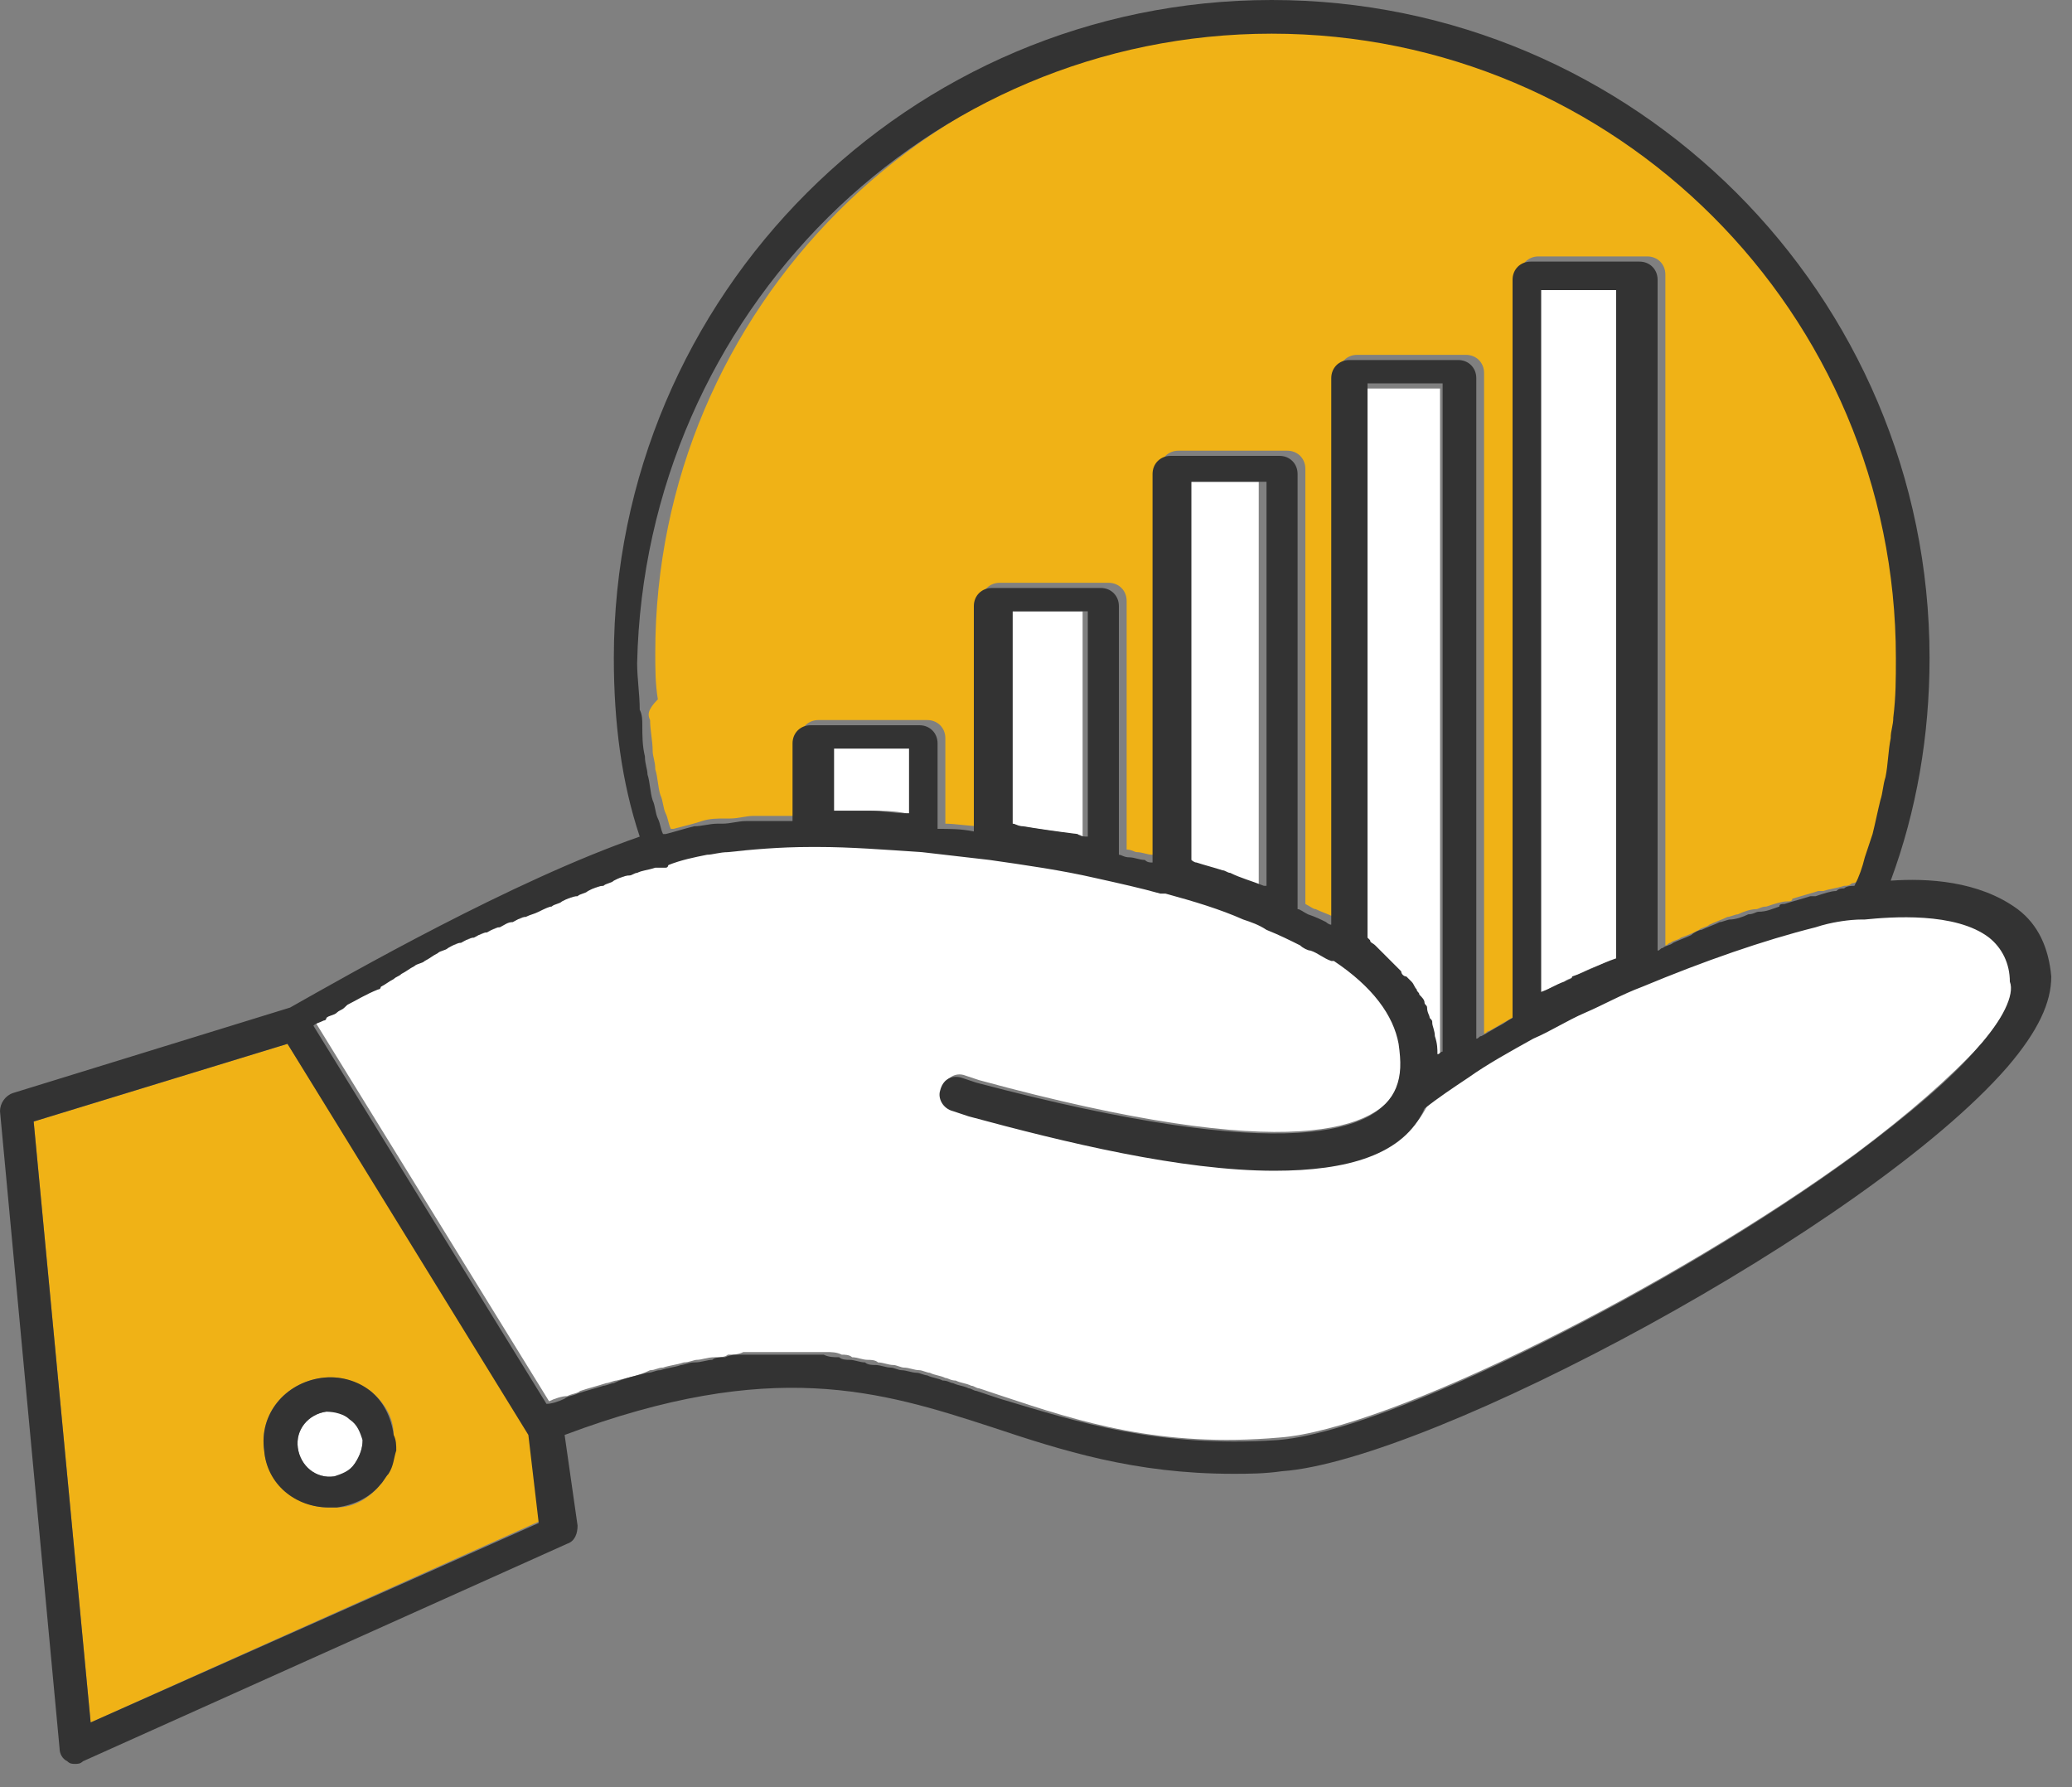
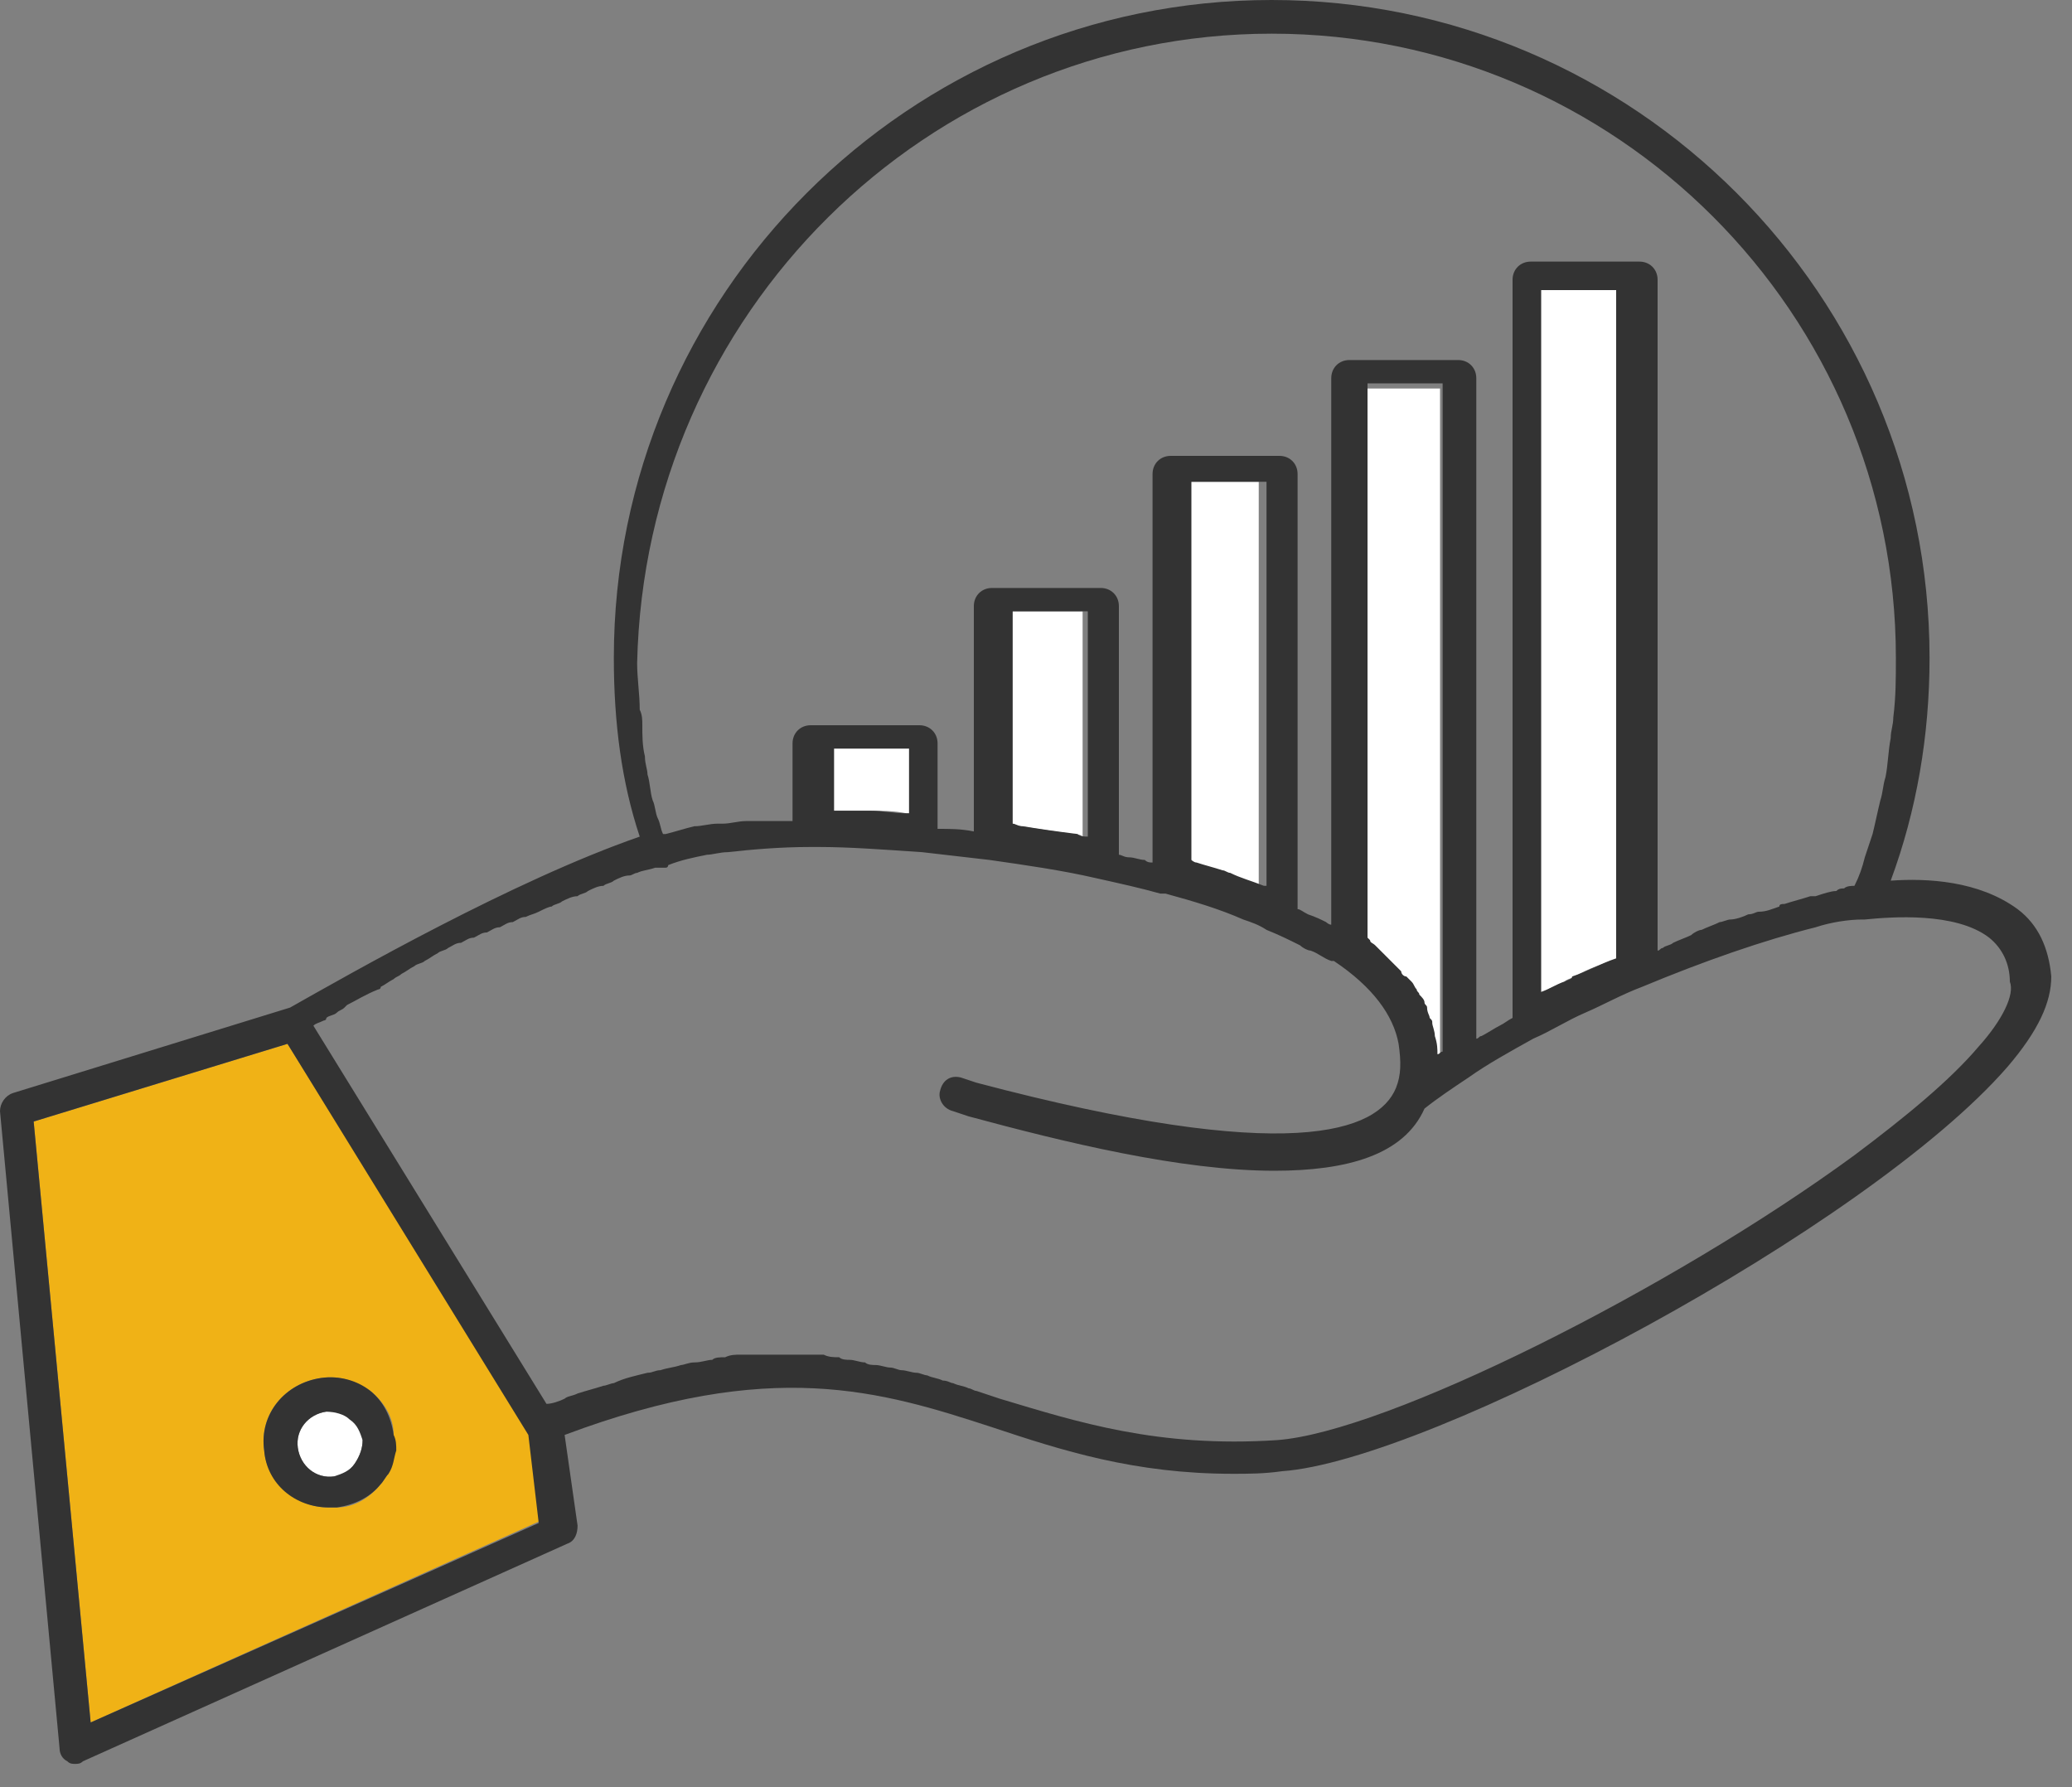
<svg xmlns="http://www.w3.org/2000/svg" width="80" height="69" viewBox="0 0 80 69" fill="none">
  <rect x="0" y="0" width="80" height="69" fill="#808080" stroke="none" />
  <path d="M54.6 38.3C54.6 38.4 54.7 38.4 54.7 38.5C54.8 38.6 54.8 38.7 54.9 38.8C54.9 38.9 55 38.9 55 39C55 39.1 55.1 39.2 55.1 39.4C55.1 39.5 55.1 39.5 55.2 39.6C55.3 39.8 55.3 40 55.3 40.1C55.3 40.3 55.4 40.5 55.4 40.8C55.5 40.8 55.5 40.7 55.6 40.7V15H52.7V36.3C52.7 36.3 52.7 36.3 52.7 36.4L52.8 36.5C52.9 36.6 53 36.6 53 36.7C53.1 36.8 53.2 36.9 53.3 37C53.4 37.1 53.5 37.1 53.5 37.2C53.6 37.3 53.7 37.4 53.8 37.5C53.9 37.6 53.9 37.6 54 37.7C54.1 37.8 54.2 37.9 54.2 38C54.3 38.1 54.3 38.1 54.4 38.2C54.5 38.1 54.6 38.2 54.6 38.3Z" fill="white" />
  <path d="M48.7 18.6H45.8V33.3C45.9 33.3 46 33.4 46 33.4C46.4 33.5 46.7 33.6 47 33.7C47.1 33.7 47.2 33.8 47.3 33.8C47.7 33.9 48.1 34.1 48.5 34.2C48.5 34.2 48.5 34.2 48.6 34.2V18.6H48.7Z" fill="white" />
  <path d="M41.9 23.6H39V31.8C39.2 31.8 39.3 31.9 39.4 31.9C40.1 32 40.7 32.1 41.4 32.2C41.5 32.2 41.7 32.2 41.8 32.3V23.6H41.9Z" fill="white" />
  <path d="M62.4 11.2H59.5V38.3C59.8 38.2 60.1 38 60.4 37.9C60.5 37.8 60.6 37.8 60.8 37.7C61.3 37.4 61.9 37.2 62.5 37V11.2H62.4Z" fill="white" />
-   <path d="M25.1 27.8C25.1 28.2 25.2 28.6 25.2 29C25.2 29.2 25.3 29.4 25.3 29.7C25.4 30 25.4 30.4 25.5 30.7C25.6 30.9 25.6 31.2 25.7 31.4C25.8 31.6 25.8 31.8 25.9 32H26C26.4 31.9 26.8 31.8 27.1 31.7C27.4 31.6 27.7 31.6 28 31.6C28.1 31.6 28.1 31.6 28.2 31.6C28.5 31.6 28.8 31.5 29.1 31.5H29.2C29.5 31.5 29.9 31.5 30.2 31.5C30.3 31.5 30.3 31.5 30.4 31.5C30.6 31.5 30.7 31.5 30.9 31.5V28.5C30.9 28.1 31.2 27.8 31.6 27.8H35.8C36.2 27.8 36.5 28.1 36.5 28.5V31.8C36.9 31.8 37.4 31.9 37.9 31.9V23.2C37.9 22.8 38.2 22.5 38.6 22.5H42.8C43.2 22.5 43.5 22.8 43.5 23.2V32.8C43.7 32.8 43.8 32.9 43.9 32.9C44.1 32.9 44.3 33 44.5 33C44.6 33 44.7 33 44.8 33.1V18.1C44.8 17.7 45.1 17.4 45.5 17.4H49.7C50.1 17.4 50.4 17.7 50.4 18.1V34.9C50.6 35 50.7 35.1 50.8 35.1C51 35.2 51.3 35.3 51.5 35.4C51.6 35.4 51.7 35.5 51.7 35.5V14.4C51.7 14 52 13.7 52.4 13.7H56.6C57 13.7 57.3 14 57.3 14.4V39.9C57.4 39.9 57.4 39.8 57.5 39.8C57.7 39.7 58 39.5 58.2 39.4C58.4 39.3 58.5 39.2 58.7 39.1V10.6C58.7 10.2 59 9.9 59.4 9.9H63.6C64 9.9 64.3 10.2 64.3 10.6V36.5C64.4 36.5 64.4 36.4 64.5 36.4C64.6 36.3 64.8 36.3 64.9 36.2C65.2 36.1 65.4 36 65.6 35.9C65.7 35.8 65.9 35.8 66 35.7C66.2 35.6 66.5 35.5 66.7 35.4C66.8 35.4 67 35.3 67.1 35.3C67.3 35.2 67.6 35.1 67.8 35.1C67.9 35.1 68 35 68.2 35C68.5 34.9 68.8 34.8 69 34.8C69.1 34.8 69.2 34.8 69.2 34.7C69.5 34.6 69.9 34.5 70.2 34.4C70.3 34.4 70.3 34.4 70.4 34.4C70.7 34.3 70.9 34.3 71.2 34.2C71.3 34.2 71.4 34.2 71.5 34.1C71.6 34.1 71.8 34 71.9 34C72 33.6 72.2 33.3 72.3 32.9C72.4 32.6 72.5 32.3 72.6 32C72.7 31.6 72.8 31.1 72.9 30.7C73 30.4 73.1 30.1 73.1 29.8C73.2 29.3 73.3 28.8 73.3 28.3C73.3 28 73.4 27.8 73.4 27.5C73.5 26.7 73.5 26 73.5 25.2C73.5 11.9 62.7 1.1 49.4 1.1C36.1 1.1 25.3 11.9 25.3 25.2C25.3 25.8 25.3 26.4 25.4 27C25 27.4 25 27.6 25.1 27.8Z" fill="#F0B216" />
  <path d="M12.6 54.5C11.9 54.6 11.4 55.2 11.5 55.9C11.6 56.6 12.2 57.1 12.9 57C13.2 57 13.5 56.8 13.7 56.5C13.9 56.2 14 55.9 14 55.6C14 55.3 13.8 55 13.5 54.8C13.2 54.5 12.9 54.5 12.6 54.5Z" fill="white" />
-   <path d="M72.1 35.4C72 35.4 72 35.4 72 35.4C71.4 35.5 70.8 35.6 70.2 35.7C68.2 36.2 65.8 37 63.5 38C62.8 38.3 62 38.6 61.3 39C60.6 39.4 59.9 39.7 59.3 40C58.4 40.5 57.5 41 56.8 41.5C56.2 41.9 55.6 42.3 55.1 42.7C54.2 44.5 52 45.1 49.3 45.1C45.7 45.1 41.2 44.1 37.5 43L36.9 42.8C36.6 42.7 36.3 42.4 36.4 42C36.5 41.7 36.8 41.4 37.2 41.5L37.8 41.7C49.9 45 53.3 43.6 54 41.9C54.2 41.5 54.2 40.9 54.1 40.2C53.9 39 53.1 37.9 51.6 37C51.6 37 51.6 37 51.5 37C51.3 36.8 51 36.7 50.7 36.6C50.6 36.5 50.4 36.4 50.3 36.4C49.9 36.2 49.4 36 49 35.8C48.7 35.7 48.4 35.6 48.1 35.4C47.2 35.1 46.2 34.7 45.1 34.4C45 34.4 45 34.4 44.9 34.4C44.1 34.2 43.3 34 42.4 33.8C41.1 33.5 39.7 33.3 38.3 33.1C37.4 33 36.5 32.9 35.7 32.8C34.2 32.7 32.9 32.6 31.7 32.6H31.6C31.5 32.6 31.5 32.6 31.4 32.6C30.2 32.6 29.1 32.7 28.2 32.8C27.9 32.8 27.6 32.9 27.4 32.9C26.9 33 26.4 33.1 25.9 33.3L25.8 33.4C25.7 33.5 25.6 33.5 25.4 33.4C25.2 33.5 25 33.5 24.7 33.6C24.6 33.6 24.5 33.7 24.4 33.7C24.2 33.8 24 33.9 23.8 33.9C23.7 33.9 23.5 34 23.4 34.1C23.2 34.2 23 34.3 22.8 34.3C22.7 34.4 22.5 34.4 22.4 34.5C22.2 34.6 22 34.7 21.8 34.7C21.7 34.8 21.5 34.8 21.4 34.9C21.2 35 21 35.1 20.9 35.1C20.7 35.2 20.6 35.2 20.4 35.3C20.2 35.4 20.1 35.5 19.9 35.5C19.7 35.6 19.6 35.6 19.4 35.7C19.2 35.8 19.1 35.9 18.9 35.9C18.7 36 18.6 36.1 18.4 36.1C18.2 36.2 18.1 36.3 17.9 36.3C17.7 36.4 17.6 36.5 17.4 36.5C17.3 36.6 17.1 36.6 17 36.7C16.8 36.8 16.7 36.9 16.5 37C16.4 37.1 16.2 37.1 16.1 37.2C15.9 37.3 15.8 37.4 15.6 37.5C15.5 37.6 15.4 37.6 15.3 37.7C15.1 37.8 15 37.9 14.8 38C14.8 38 14.7 38 14.7 38.1C14.3 38.3 13.9 38.5 13.5 38.7L13.4 38.8C13.3 38.9 13.2 38.9 13.1 39C13 39.1 12.8 39.2 12.7 39.2C12.7 39.2 12.6 39.2 12.6 39.3C12.5 39.4 12.4 39.4 12.2 39.5L21.2 54.1C21.4 54 21.7 53.9 21.9 53.9C22.1 53.8 22.3 53.8 22.4 53.7C22.7 53.6 23.1 53.5 23.4 53.4C23.5 53.4 23.7 53.3 23.8 53.3C24.2 53.2 24.7 53.1 25.1 52.9C25.3 52.9 25.4 52.8 25.6 52.8C25.9 52.7 26.1 52.7 26.4 52.6C26.6 52.6 26.8 52.5 26.9 52.5C27.1 52.5 27.3 52.4 27.6 52.4C27.8 52.4 28 52.4 28.1 52.3C28.3 52.3 28.5 52.3 28.7 52.2C28.9 52.2 29 52.2 29.2 52.2C29.4 52.2 29.6 52.2 29.8 52.2C30 52.2 30.1 52.2 30.3 52.2C30.4 52.2 30.4 52.2 30.5 52.2C30.6 52.2 30.7 52.2 30.8 52.2C31 52.2 31.3 52.2 31.5 52.2C31.6 52.2 31.8 52.2 31.9 52.2C32.1 52.2 32.3 52.2 32.5 52.3C32.6 52.3 32.8 52.3 32.9 52.4C33.1 52.4 33.3 52.5 33.5 52.5C33.6 52.5 33.8 52.5 33.9 52.6C34.1 52.6 34.3 52.7 34.5 52.7C34.6 52.7 34.8 52.8 34.9 52.8C35.1 52.8 35.3 52.9 35.5 52.9C35.6 52.9 35.8 53 35.9 53C36.1 53.1 36.3 53.1 36.5 53.2C36.6 53.2 36.7 53.3 36.9 53.3C37.1 53.4 37.3 53.4 37.5 53.5C37.6 53.5 37.7 53.6 37.8 53.6C38.1 53.7 38.4 53.8 38.7 53.9C41.7 54.9 44.8 55.9 49.4 55.5C53.6 55.2 64.6 49.7 71.7 44.5C73.7 43 75.3 41.6 76.5 40.3C77.4 39.2 77.9 38.3 77.9 37.7C77.8 37 77.6 36.4 77.1 36C75.6 35 73.1 35.2 72.1 35.4Z" fill="white" />
  <path d="M32.2 31.3H32.3C32.7 31.3 33.1 31.3 33.6 31.3C34 31.3 34.5 31.3 35 31.4H35.1V28.9H32.2V31.3V31.3Z" fill="white" />
  <path d="M11.1 40.3L1.3 43.3L3.5 66.5L20.9 58.7L20.5 55.3L11.1 40.3ZM15 56.9C14.9 57 14.8 57.2 14.7 57.3C14.3 57.8 13.7 58.2 13 58.2C12.9 58.2 12.8 58.2 12.7 58.2C11.4 58.2 10.3 57.2 10.2 56C10 54.6 11 53.4 12.4 53.2C13.1 53.1 13.7 53.3 14.3 53.7C14.8 54.1 15.2 54.7 15.2 55.4C15.2 55.6 15.2 55.7 15.2 55.9C15.2 56.3 15.1 56.6 15 56.9Z" fill="#F0B216" />
  <path d="M15.2 55.4C15.1 54.7 14.8 54.1 14.3 53.7C13.8 53.3 13.1 53.1 12.4 53.2C11 53.4 10 54.6 10.2 56C10.3 57.3 11.4 58.2 12.7 58.2C12.8 58.2 12.9 58.2 13 58.2C13.7 58.1 14.3 57.8 14.7 57.3C14.8 57.2 14.9 57 15 56.9C15.2 56.6 15.2 56.3 15.3 56C15.3 55.8 15.3 55.6 15.2 55.4ZM13.7 56.5C13.5 56.8 13.2 56.9 12.9 57C12.2 57.1 11.6 56.6 11.5 55.9C11.4 55.2 11.9 54.6 12.6 54.5C12.9 54.5 13.3 54.6 13.5 54.8C13.8 55 13.9 55.3 14 55.6C14 55.9 13.9 56.2 13.7 56.5Z" fill="#333333" />
  <path d="M73 34C74 31.3 74.5 28.4 74.5 25.4C74.5 11.4 63.1 0 49.1 0C35.1 0 23.7 11.4 23.7 25.4C23.7 27.9 24 30.2 24.7 32.3C19.8 34 13.5 37.6 11.2 38.9L0.5 42.2C0.2 42.3 0 42.6 0 42.9L2.3 67.5C2.3 67.7 2.4 67.9 2.6 68C2.7 68.1 2.8 68.1 2.9 68.1C3 68.1 3.1 68.1 3.2 68L21.9 59.6C22.2 59.5 22.3 59.2 22.3 58.9L21.8 55.4C29.8 52.4 34 53.7 38.3 55.1C41 56 43.8 56.9 47.6 56.9C48.2 56.9 48.8 56.9 49.5 56.8C55.2 56.4 72.1 47.4 77.5 41.2C78.7 39.8 79.2 38.7 79.2 37.7C79.1 36.6 78.7 35.7 77.9 35.1C76.4 34 74.4 33.9 73 34ZM49.1 1.3C62.4 1.3 73.2 12.1 73.2 25.4C73.2 26.2 73.2 26.9 73.1 27.7C73.1 28 73 28.2 73 28.5C72.9 29 72.9 29.5 72.8 30C72.7 30.3 72.7 30.6 72.6 30.9C72.5 31.3 72.4 31.8 72.3 32.2C72.2 32.5 72.1 32.8 72 33.1C71.9 33.5 71.8 33.8 71.6 34.2C71.5 34.2 71.3 34.2 71.2 34.3C71.1 34.3 71 34.3 70.9 34.4C70.7 34.4 70.4 34.5 70.1 34.6C70 34.6 70 34.6 69.9 34.6C69.6 34.7 69.2 34.8 68.9 34.9C68.8 34.9 68.7 34.9 68.7 35C68.4 35.1 68.2 35.2 67.9 35.2C67.8 35.2 67.7 35.3 67.5 35.3C67.3 35.4 67 35.5 66.8 35.5C66.7 35.5 66.5 35.6 66.4 35.6C66.2 35.7 65.9 35.8 65.7 35.9C65.6 35.9 65.4 36 65.3 36.1C65.1 36.2 64.8 36.3 64.6 36.4C64.5 36.5 64.3 36.5 64.2 36.6C64.1 36.6 64.1 36.7 64 36.7V10.8C64 10.4 63.7 10.1 63.3 10.1H59.1C58.7 10.1 58.4 10.4 58.4 10.8V39.3C58.2 39.4 58.1 39.5 57.9 39.6C57.7 39.7 57.4 39.9 57.2 40C57.1 40 57.1 40.1 57 40.1V14.6C57 14.2 56.7 13.9 56.3 13.9H52.1C51.7 13.9 51.4 14.2 51.4 14.6V35.7C51.3 35.7 51.2 35.6 51.2 35.6C51 35.5 50.8 35.4 50.5 35.3C50.3 35.2 50.2 35.1 50.1 35.1V18.3C50.1 17.9 49.8 17.6 49.4 17.6H45.2C44.8 17.6 44.5 17.9 44.5 18.3V33.3C44.4 33.3 44.3 33.3 44.2 33.2C44 33.2 43.8 33.1 43.6 33.1C43.4 33.1 43.3 33 43.2 33V23.4C43.2 23 42.9 22.7 42.5 22.7H38.3C37.9 22.7 37.6 23 37.6 23.4V32.1C37.1 32 36.7 32 36.2 32V28.7C36.2 28.3 35.9 28 35.5 28H31.3C30.9 28 30.6 28.3 30.6 28.7V31.7C30.4 31.7 30.3 31.7 30.1 31.7C30 31.7 30 31.7 29.9 31.7C29.5 31.7 29.2 31.7 28.9 31.7H28.8C28.5 31.7 28.2 31.8 27.9 31.8C27.8 31.8 27.8 31.8 27.7 31.8C27.4 31.8 27.1 31.9 26.8 31.9C26.4 32 26.1 32.1 25.7 32.2H25.6C25.5 32 25.5 31.8 25.4 31.6C25.3 31.4 25.3 31.1 25.2 30.9C25.1 30.6 25.1 30.2 25 29.9C25 29.7 24.9 29.5 24.9 29.2C24.8 28.8 24.8 28.4 24.8 28C24.8 27.8 24.8 27.6 24.7 27.4C24.7 26.8 24.6 26.2 24.6 25.6C24.9 12.1 35.8 1.3 49.1 1.3ZM60.4 37.9C60.1 38 59.8 38.2 59.5 38.3V11.2H62.4V37C61.8 37.2 61.3 37.5 60.7 37.7C60.7 37.8 60.6 37.8 60.4 37.9ZM54.1 37.5C54 37.4 54 37.4 53.9 37.3C53.8 37.2 53.7 37.1 53.6 37C53.5 36.9 53.5 36.9 53.4 36.8C53.3 36.7 53.2 36.6 53.1 36.5C53 36.4 52.9 36.4 52.9 36.3L52.8 36.2C52.8 36.2 52.8 36.2 52.8 36.1V14.8H55.7V40.6C55.6 40.6 55.6 40.7 55.5 40.7C55.5 40.5 55.5 40.3 55.4 40C55.4 39.8 55.3 39.6 55.3 39.5C55.3 39.4 55.3 39.4 55.2 39.3C55.2 39.2 55.1 39.1 55.1 38.9C55.1 38.8 55 38.8 55 38.7C55 38.6 54.9 38.5 54.8 38.4C54.8 38.3 54.7 38.3 54.7 38.2C54.6 38.1 54.6 38 54.5 37.9C54.4 37.8 54.4 37.8 54.3 37.7C54.2 37.7 54.1 37.6 54.1 37.5ZM47.5 33.7C47.4 33.7 47.3 33.6 47.2 33.6C46.9 33.5 46.5 33.4 46.2 33.3C46.1 33.3 46 33.2 46 33.2V18.6H48.9V34.2C48.9 34.2 48.9 34.2 48.8 34.2C48.3 34 47.9 33.9 47.5 33.7ZM39.5 31.9C39.3 31.9 39.2 31.8 39.1 31.8V23.6H42V32.3C41.9 32.3 41.7 32.3 41.6 32.2C40.8 32.1 40.1 32 39.5 31.9ZM35.1 31.4H35C34.5 31.4 34.1 31.3 33.6 31.3C33.2 31.3 32.7 31.3 32.3 31.3H32.2V28.9H35.1V31.4V31.4ZM3.5 66.5L1.3 43.3L11.1 40.3L20.4 55.4L20.8 58.8L3.5 66.5ZM76.4 40.4C75.3 41.7 73.6 43.1 71.6 44.6C64.5 49.8 53.5 55.3 49.3 55.6C44.7 55.9 41.6 54.9 38.6 54C38.3 53.9 38 53.8 37.7 53.7C37.6 53.7 37.5 53.6 37.4 53.6C37.2 53.5 37 53.5 36.8 53.4C36.7 53.4 36.6 53.3 36.4 53.3C36.2 53.2 36 53.2 35.8 53.1C35.7 53.1 35.5 53 35.4 53C35.2 53 35 52.9 34.8 52.9C34.7 52.9 34.5 52.8 34.4 52.8C34.2 52.8 34 52.7 33.8 52.7C33.7 52.7 33.5 52.7 33.4 52.6C33.2 52.6 33 52.5 32.8 52.5C32.7 52.5 32.5 52.5 32.4 52.4C32.2 52.4 32 52.4 31.8 52.3C31.7 52.3 31.5 52.3 31.4 52.3C31.2 52.3 30.9 52.3 30.7 52.3C30.6 52.3 30.5 52.3 30.4 52.3C30.3 52.3 30.3 52.3 30.2 52.3C30 52.3 29.9 52.3 29.7 52.3C29.5 52.3 29.3 52.3 29.1 52.3C28.9 52.3 28.8 52.3 28.6 52.3C28.4 52.3 28.2 52.3 28 52.4C27.8 52.4 27.6 52.4 27.5 52.5C27.3 52.5 27.1 52.6 26.8 52.6C26.6 52.6 26.4 52.7 26.3 52.7C26 52.8 25.8 52.8 25.5 52.9C25.3 52.9 25.2 53 25 53C24.6 53.1 24.1 53.2 23.7 53.4C23.6 53.4 23.4 53.5 23.3 53.5C23 53.6 22.6 53.7 22.3 53.8C22.1 53.9 21.9 53.9 21.8 54C21.6 54.1 21.3 54.2 21.1 54.2L12.1 39.6C12.2 39.5 12.3 39.5 12.5 39.4C12.5 39.4 12.6 39.4 12.6 39.3C12.7 39.2 12.9 39.2 13 39.1C13.1 39 13.2 39 13.3 38.9L13.4 38.8C13.8 38.6 14.1 38.4 14.6 38.2C14.6 38.2 14.7 38.2 14.7 38.1C14.9 38 15 37.9 15.2 37.8C15.3 37.7 15.4 37.7 15.5 37.6C15.7 37.5 15.8 37.4 16 37.3C16.1 37.2 16.3 37.2 16.4 37.1C16.6 37 16.7 36.9 16.9 36.8C17 36.7 17.2 36.7 17.3 36.6C17.5 36.5 17.6 36.4 17.8 36.4C18 36.3 18.1 36.2 18.3 36.2C18.5 36.1 18.6 36 18.8 36C19 35.9 19.1 35.8 19.3 35.8C19.5 35.7 19.6 35.6 19.8 35.6C20 35.5 20.1 35.4 20.3 35.4C20.5 35.3 20.6 35.3 20.8 35.2C21 35.1 21.2 35 21.3 35C21.4 34.9 21.6 34.9 21.7 34.8C21.9 34.7 22.1 34.6 22.3 34.6C22.4 34.5 22.6 34.5 22.7 34.4C22.9 34.3 23.1 34.2 23.3 34.2C23.4 34.1 23.6 34.1 23.7 34C23.9 33.9 24.1 33.8 24.3 33.8C24.4 33.8 24.5 33.7 24.6 33.7C24.8 33.6 25 33.6 25.3 33.5C25.4 33.5 25.5 33.5 25.7 33.5C25.8 33.5 25.8 33.4 25.8 33.4C26.3 33.2 26.8 33.1 27.3 33C27.5 33 27.8 32.9 28.1 32.9C29 32.8 30.1 32.7 31.3 32.7C31.4 32.7 31.4 32.7 31.5 32.7C31.6 32.7 31.6 32.7 31.6 32.7C32.8 32.7 34.1 32.8 35.6 32.9C36.5 33 37.3 33.1 38.2 33.2C39.6 33.4 41 33.6 42.3 33.9C43.2 34.1 44.1 34.3 44.8 34.5C44.9 34.5 44.9 34.5 45 34.5C46.1 34.8 47.1 35.1 48 35.5C48.3 35.6 48.6 35.7 48.9 35.9C49.4 36.1 49.8 36.3 50.2 36.5C50.3 36.6 50.5 36.7 50.6 36.7C50.9 36.8 51.1 37 51.4 37.1C51.4 37.1 51.4 37.1 51.5 37.1C53 38.1 53.8 39.2 54 40.3C54.1 41 54.1 41.5 53.9 42C53.2 43.7 49.8 45 37.7 41.8L37.1 41.6C36.7 41.5 36.4 41.7 36.3 42.1C36.2 42.4 36.4 42.8 36.8 42.9L37.4 43.1C41.1 44.1 45.6 45.2 49.2 45.2C52 45.2 54.2 44.6 55 42.8C55.5 42.4 56.1 42 56.7 41.6C57.4 41.1 58.3 40.6 59.2 40.1C59.9 39.8 60.5 39.4 61.2 39.1C61.9 38.8 62.6 38.4 63.4 38.1C65.8 37.1 68.1 36.3 70.1 35.8C70.7 35.6 71.4 35.5 71.9 35.5H72C73 35.4 75.5 35.2 76.8 36.2C77.3 36.6 77.6 37.2 77.6 37.9C77.8 38.4 77.3 39.4 76.4 40.4Z" fill="#333333" />
</svg>